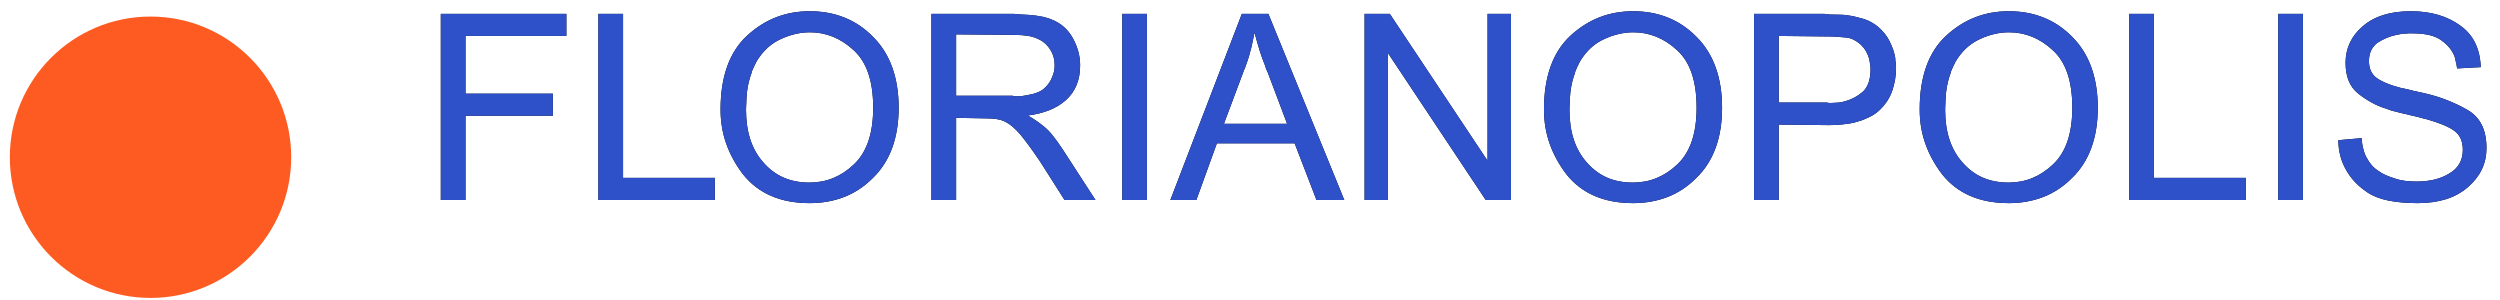
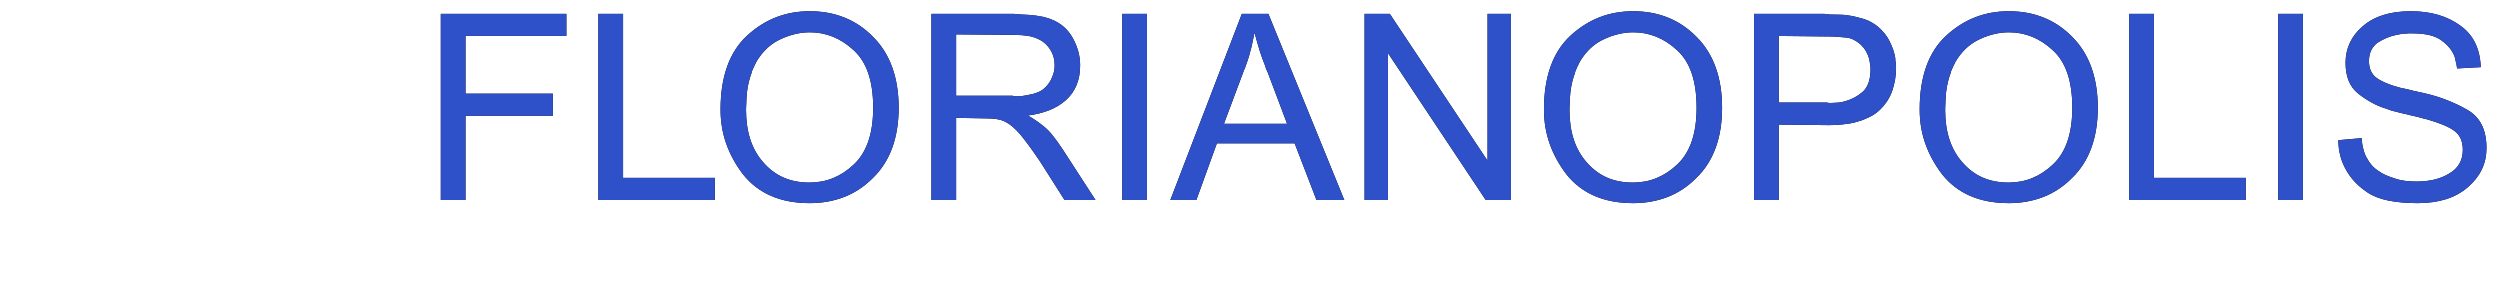
<svg xmlns="http://www.w3.org/2000/svg" xmlns:xlink="http://www.w3.org/1999/xlink" width="125px" height="15px" viewBox="0 0 125 15" version="1.1">
  <title>florianopolis</title>
  <desc>Created with Sketch.</desc>
  <defs>
-     <path d="M22.783,9.438 L22.783,5.226 L27.151,5.226 L27.151,4.121 L22.783,4.121 L22.783,1.235 L27.827,1.235 L27.827,0.13 L21.548,0.13 L21.548,9.438 L22.783,9.438 Z M35.25,9.438 L35.25,8.333 L30.661,8.333 L30.661,0.13 L29.426,0.13 L29.426,9.438 L35.25,9.438 Z M39.995,9.594 C40.611,9.594 41.183,9.492 41.711,9.289 C42.24,9.085 42.717,8.771 43.141,8.346 C43.575,7.93 43.9,7.427 44.116,6.838 C44.333,6.249 44.441,5.577 44.441,4.823 C44.441,4.078 44.335,3.408 44.123,2.814 C43.91,2.221 43.592,1.712 43.167,1.287 C42.743,0.854 42.266,0.531 41.737,0.319 C41.209,0.106 40.628,0 39.995,0 C39.389,0 38.825,0.102 38.305,0.305 C37.785,0.509 37.304,0.815 36.862,1.222 C36.42,1.629 36.089,2.141 35.868,2.756 C35.647,3.371 35.536,4.086 35.536,4.901 L35.536,4.901 L35.536,4.927 C35.536,5.525 35.632,6.093 35.822,6.63 C36.013,7.167 36.295,7.679 36.667,8.164 C37.049,8.641 37.517,8.998 38.071,9.236 C38.626,9.475 39.267,9.594 39.995,9.594 Z M39.982,8.567 C39.506,8.567 39.077,8.485 38.695,8.32 C38.314,8.155 37.976,7.904 37.681,7.566 C37.387,7.237 37.168,6.853 37.025,6.415 C36.882,5.978 36.81,5.482 36.81,4.927 L36.81,4.927 L36.811,4.892 C36.812,4.844 36.814,4.785 36.817,4.713 C36.821,4.604 36.828,4.468 36.836,4.303 C36.845,4.13 36.864,3.956 36.895,3.783 C36.925,3.61 36.971,3.428 37.031,3.237 C37.049,3.194 37.064,3.152 37.077,3.114 C37.09,3.075 37.101,3.033 37.109,2.99 C37.127,2.955 37.144,2.916 37.161,2.873 C37.179,2.83 37.196,2.791 37.213,2.756 C37.248,2.678 37.287,2.6 37.33,2.522 C37.374,2.444 37.421,2.37 37.473,2.301 C37.612,2.102 37.772,1.924 37.954,1.768 C38.136,1.612 38.344,1.482 38.578,1.378 C38.804,1.274 39.038,1.194 39.28,1.137 C39.523,1.081 39.766,1.053 40.008,1.053 C40.407,1.053 40.788,1.127 41.152,1.274 C41.516,1.421 41.859,1.642 42.179,1.937 C42.509,2.232 42.756,2.619 42.92,3.1 C43.085,3.582 43.167,4.156 43.167,4.823 C43.167,5.464 43.087,6.021 42.927,6.494 C42.766,6.966 42.526,7.354 42.205,7.657 C41.885,7.96 41.54,8.188 41.172,8.339 C40.803,8.491 40.407,8.567 39.982,8.567 Z M47.314,9.438 L47.314,5.33 L48.731,5.356 C48.835,5.356 48.933,5.358 49.024,5.362 C49.115,5.367 49.204,5.373 49.29,5.382 C49.334,5.391 49.375,5.399 49.414,5.408 L49.474,5.421 L49.474,5.421 L49.537,5.434 C49.572,5.443 49.611,5.456 49.654,5.473 C49.698,5.49 49.737,5.508 49.771,5.525 C49.893,5.586 50.014,5.668 50.135,5.772 C50.257,5.876 50.382,6.002 50.512,6.149 C50.642,6.305 50.792,6.498 50.961,6.728 C51.13,6.957 51.314,7.219 51.513,7.514 L51.513,7.514 L52.735,9.438 L54.282,9.438 L52.657,6.929 C52.475,6.652 52.304,6.413 52.144,6.214 C51.983,6.015 51.83,5.859 51.682,5.746 C51.544,5.633 51.409,5.534 51.279,5.447 C51.149,5.36 51.024,5.282 50.902,5.213 C51.301,5.161 51.658,5.072 51.975,4.947 C52.291,4.821 52.566,4.654 52.8,4.446 C53.034,4.238 53.212,3.989 53.333,3.699 C53.455,3.408 53.515,3.077 53.515,2.704 C53.515,2.461 53.483,2.225 53.418,1.996 C53.353,1.766 53.26,1.543 53.138,1.326 C53.017,1.109 52.865,0.923 52.683,0.767 C52.501,0.611 52.293,0.49 52.059,0.403 C52.042,0.394 52.025,0.388 52.007,0.384 C51.99,0.379 51.977,0.373 51.968,0.364 C51.951,0.364 51.936,0.362 51.923,0.357 C51.91,0.353 51.895,0.347 51.877,0.338 C51.843,0.329 51.81,0.321 51.78,0.312 C51.749,0.303 51.721,0.295 51.695,0.286 C51.574,0.26 51.45,0.238 51.325,0.221 C51.199,0.204 51.076,0.191 50.954,0.182 C50.833,0.173 50.709,0.167 50.584,0.163 C50.458,0.158 50.33,0.147 50.2,0.13 L50.2,0.13 L46.079,0.13 L46.079,9.438 L47.314,9.438 Z M50.473,4.251 L50.298,4.251 C50.241,4.251 50.187,4.242 50.135,4.225 L50.135,4.225 L47.314,4.225 L47.314,1.157 L50.252,1.183 C50.374,1.183 50.491,1.187 50.603,1.196 C50.716,1.205 50.824,1.218 50.928,1.235 C51.032,1.252 51.134,1.278 51.234,1.313 C51.333,1.348 51.431,1.391 51.526,1.443 C51.622,1.495 51.713,1.562 51.799,1.645 C51.886,1.727 51.964,1.824 52.033,1.937 C52.103,2.05 52.155,2.169 52.189,2.295 C52.224,2.42 52.241,2.557 52.241,2.704 C52.241,2.808 52.23,2.91 52.209,3.01 C52.187,3.109 52.155,3.207 52.111,3.302 C52.077,3.397 52.029,3.488 51.968,3.575 C51.908,3.662 51.843,3.74 51.773,3.809 C51.713,3.87 51.648,3.922 51.578,3.965 C51.509,4.008 51.435,4.043 51.357,4.069 C51.271,4.104 51.186,4.13 51.104,4.147 C51.021,4.164 50.937,4.182 50.85,4.199 C50.79,4.208 50.727,4.218 50.662,4.231 C50.597,4.245 50.534,4.251 50.473,4.251 L50.473,4.251 Z M56.856,9.438 L56.856,0.13 L55.621,0.13 L55.621,9.438 L56.856,9.438 Z M59.326,9.438 L60.353,6.604 L64.24,6.604 L65.332,9.438 L66.723,9.438 L62.927,0.13 L61.601,0.13 L58.026,9.438 L59.326,9.438 Z M63.863,5.629 L60.704,5.629 L61.731,2.886 L61.731,2.912 L61.731,2.912 L61.887,2.47 C61.939,2.323 61.983,2.175 62.017,2.028 C62.061,1.881 62.097,1.731 62.128,1.579 C62.158,1.428 62.191,1.27 62.225,1.105 L62.225,1.105 L62.251,1.131 C62.295,1.287 62.336,1.437 62.375,1.579 C62.414,1.722 62.455,1.859 62.498,1.989 C62.542,2.119 62.585,2.247 62.628,2.373 C62.672,2.498 62.719,2.622 62.771,2.743 C62.771,2.752 62.773,2.765 62.778,2.782 C62.782,2.799 62.789,2.812 62.797,2.821 C62.797,2.838 62.799,2.853 62.804,2.866 C62.808,2.88 62.815,2.895 62.823,2.912 C62.832,2.921 62.838,2.932 62.843,2.945 C62.847,2.958 62.854,2.973 62.862,2.99 C62.862,2.999 62.864,3.01 62.869,3.022 C62.873,3.035 62.88,3.042 62.888,3.042 L62.888,3.042 L63.863,5.629 Z M68.907,9.438 L68.907,2.132 L68.933,2.132 L73.795,9.438 L75.056,9.438 L75.056,0.13 L73.886,0.13 L73.886,7.436 L73.86,7.436 L68.998,0.13 L67.737,0.13 L67.737,9.438 L68.907,9.438 Z M81.166,9.594 C81.782,9.594 82.354,9.492 82.882,9.289 C83.411,9.085 83.888,8.771 84.312,8.346 C84.746,7.93 85.071,7.427 85.287,6.838 C85.504,6.249 85.612,5.577 85.612,4.823 C85.612,4.078 85.506,3.408 85.294,2.814 C85.081,2.221 84.763,1.712 84.338,1.287 C83.914,0.854 83.437,0.531 82.908,0.319 C82.38,0.106 81.799,0 81.166,0 C80.56,0 79.996,0.102 79.476,0.305 C78.956,0.509 78.475,0.815 78.033,1.222 C77.591,1.629 77.26,2.141 77.039,2.756 C76.818,3.371 76.707,4.086 76.707,4.901 L76.707,4.901 L76.707,4.927 C76.707,5.525 76.803,6.093 76.993,6.63 C77.184,7.167 77.466,7.679 77.838,8.164 C78.22,8.641 78.688,8.998 79.242,9.236 C79.797,9.475 80.438,9.594 81.166,9.594 Z M81.153,8.567 C80.677,8.567 80.248,8.485 79.866,8.32 C79.485,8.155 79.147,7.904 78.852,7.566 C78.558,7.237 78.339,6.853 78.196,6.415 C78.053,5.978 77.981,5.482 77.981,4.927 L77.981,4.927 L77.982,4.892 C77.983,4.844 77.985,4.785 77.988,4.713 C77.992,4.604 77.999,4.468 78.007,4.303 C78.016,4.13 78.035,3.956 78.066,3.783 C78.096,3.61 78.142,3.428 78.202,3.237 C78.22,3.194 78.235,3.152 78.248,3.114 C78.261,3.075 78.272,3.033 78.28,2.99 C78.298,2.955 78.315,2.916 78.332,2.873 C78.35,2.83 78.367,2.791 78.384,2.756 C78.419,2.678 78.458,2.6 78.501,2.522 C78.545,2.444 78.592,2.37 78.644,2.301 C78.783,2.102 78.943,1.924 79.125,1.768 C79.307,1.612 79.515,1.482 79.749,1.378 C79.975,1.274 80.209,1.194 80.451,1.137 C80.694,1.081 80.937,1.053 81.179,1.053 C81.578,1.053 81.959,1.127 82.323,1.274 C82.687,1.421 83.03,1.642 83.35,1.937 C83.68,2.232 83.927,2.619 84.091,3.1 C84.256,3.582 84.338,4.156 84.338,4.823 C84.338,5.464 84.258,6.021 84.098,6.494 C83.937,6.966 83.697,7.354 83.376,7.657 C83.056,7.96 82.711,8.188 82.343,8.339 C81.974,8.491 81.578,8.567 81.153,8.567 Z M88.446,9.438 L88.446,5.668 L90.955,5.694 C91.042,5.694 91.133,5.692 91.228,5.688 C91.324,5.683 91.428,5.677 91.54,5.668 C91.653,5.659 91.768,5.646 91.885,5.629 C92.002,5.612 92.117,5.59 92.229,5.564 C92.29,5.547 92.348,5.529 92.405,5.512 L92.491,5.486 L92.491,5.486 L92.58,5.46 C92.632,5.443 92.686,5.421 92.743,5.395 C92.799,5.369 92.858,5.343 92.918,5.317 C93.04,5.265 93.15,5.204 93.25,5.135 C93.349,5.066 93.443,4.988 93.529,4.901 C93.668,4.762 93.787,4.615 93.887,4.459 C93.986,4.303 94.067,4.134 94.127,3.952 C94.188,3.77 94.233,3.588 94.264,3.406 C94.294,3.224 94.309,3.038 94.309,2.847 L94.309,2.847 L94.309,2.717 C94.301,2.7 94.296,2.68 94.296,2.659 L94.296,2.659 L94.296,2.587 C94.288,2.544 94.281,2.5 94.277,2.457 C94.272,2.414 94.27,2.37 94.27,2.327 C94.244,2.18 94.207,2.039 94.16,1.905 C94.112,1.77 94.054,1.634 93.984,1.495 C93.915,1.356 93.833,1.228 93.737,1.111 C93.642,0.995 93.534,0.884 93.412,0.78 C93.308,0.693 93.198,0.618 93.081,0.552 C92.964,0.487 92.84,0.433 92.71,0.39 C92.65,0.373 92.585,0.355 92.515,0.338 C92.446,0.321 92.381,0.303 92.32,0.286 C92.251,0.269 92.184,0.254 92.119,0.24 C92.054,0.228 91.987,0.217 91.917,0.208 C91.813,0.191 91.709,0.18 91.605,0.175 C91.501,0.171 91.397,0.169 91.293,0.169 C91.189,0.169 91.092,0.167 91.001,0.163 C90.91,0.158 90.817,0.147 90.721,0.13 L90.721,0.13 L87.211,0.13 L87.211,9.438 L88.446,9.438 Z M91.033,4.589 C90.964,4.589 90.899,4.58 90.838,4.563 L90.838,4.563 L88.446,4.563 L88.446,1.235 L90.812,1.261 C91.003,1.261 91.178,1.265 91.339,1.274 C91.499,1.283 91.649,1.296 91.787,1.313 C91.926,1.322 92.056,1.356 92.177,1.417 C92.299,1.478 92.416,1.556 92.528,1.651 C92.58,1.703 92.63,1.757 92.678,1.813 C92.725,1.87 92.767,1.928 92.801,1.989 C92.836,2.05 92.866,2.11 92.892,2.171 C92.918,2.232 92.94,2.292 92.957,2.353 C92.975,2.405 92.985,2.455 92.99,2.502 C92.994,2.55 93.001,2.596 93.009,2.639 C93.018,2.682 93.024,2.724 93.029,2.763 C93.033,2.801 93.035,2.843 93.035,2.886 C93.035,3.155 93.003,3.382 92.938,3.568 C92.873,3.755 92.775,3.909 92.645,4.03 C92.515,4.143 92.377,4.238 92.229,4.316 C92.082,4.394 91.93,4.455 91.774,4.498 C91.688,4.524 91.601,4.543 91.514,4.556 C91.428,4.569 91.345,4.576 91.267,4.576 C91.181,4.585 91.103,4.589 91.033,4.589 Z M99.951,9.594 C100.567,9.594 101.139,9.492 101.667,9.289 C102.196,9.085 102.673,8.771 103.097,8.346 C103.531,7.93 103.856,7.427 104.072,6.838 C104.289,6.249 104.397,5.577 104.397,4.823 C104.397,4.078 104.291,3.408 104.079,2.814 C103.866,2.221 103.548,1.712 103.123,1.287 C102.699,0.854 102.222,0.531 101.693,0.319 C101.165,0.106 100.584,0 99.951,0 C99.345,0 98.781,0.102 98.261,0.305 C97.741,0.509 97.26,0.815 96.818,1.222 C96.376,1.629 96.045,2.141 95.824,2.756 C95.603,3.371 95.492,4.086 95.492,4.901 L95.492,4.901 L95.492,4.927 C95.492,5.525 95.588,6.093 95.778,6.63 C95.969,7.167 96.251,7.679 96.623,8.164 C97.005,8.641 97.473,8.998 98.027,9.236 C98.582,9.475 99.223,9.594 99.951,9.594 Z M99.938,8.567 C99.462,8.567 99.033,8.485 98.651,8.32 C98.27,8.155 97.932,7.904 97.637,7.566 C97.343,7.237 97.124,6.853 96.981,6.415 C96.838,5.978 96.766,5.482 96.766,4.927 L96.766,4.927 L96.767,4.892 C96.768,4.844 96.77,4.785 96.773,4.713 C96.777,4.604 96.784,4.468 96.792,4.303 C96.801,4.13 96.82,3.956 96.851,3.783 C96.881,3.61 96.927,3.428 96.987,3.237 C97.005,3.194 97.02,3.152 97.033,3.114 C97.046,3.075 97.057,3.033 97.065,2.99 C97.083,2.955 97.1,2.916 97.117,2.873 C97.135,2.83 97.152,2.791 97.169,2.756 C97.204,2.678 97.243,2.6 97.286,2.522 C97.33,2.444 97.377,2.37 97.429,2.301 C97.568,2.102 97.728,1.924 97.91,1.768 C98.092,1.612 98.3,1.482 98.534,1.378 C98.76,1.274 98.994,1.194 99.236,1.137 C99.479,1.081 99.722,1.053 99.964,1.053 C100.363,1.053 100.744,1.127 101.108,1.274 C101.472,1.421 101.815,1.642 102.135,1.937 C102.465,2.232 102.712,2.619 102.876,3.1 C103.041,3.582 103.123,4.156 103.123,4.823 C103.123,5.464 103.043,6.021 102.883,6.494 C102.722,6.966 102.482,7.354 102.161,7.657 C101.841,7.96 101.496,8.188 101.128,8.339 C100.759,8.491 100.363,8.567 99.938,8.567 Z M111.794,9.438 L111.794,8.333 L107.205,8.333 L107.205,0.13 L105.97,0.13 L105.97,9.438 L111.794,9.438 Z M114.654,9.438 L114.654,0.13 L113.419,0.13 L113.419,9.438 L114.654,9.438 Z M120.387,9.594 C120.916,9.594 121.388,9.529 121.804,9.399 C122.22,9.269 122.584,9.07 122.896,8.801 C123.208,8.532 123.442,8.236 123.598,7.91 C123.754,7.585 123.832,7.228 123.832,6.838 C123.832,6.379 123.752,5.991 123.592,5.675 C123.431,5.358 123.191,5.109 122.87,4.927 C122.55,4.745 122.214,4.585 121.863,4.446 C121.512,4.307 121.146,4.195 120.764,4.108 C120.738,4.099 120.712,4.093 120.686,4.088 L120.647,4.08 L120.647,4.08 L120.608,4.069 C120.582,4.069 120.558,4.067 120.537,4.062 C120.515,4.058 120.491,4.052 120.465,4.043 C120.439,4.034 120.413,4.028 120.387,4.024 C120.361,4.019 120.34,4.013 120.322,4.004 C120.296,4.004 120.272,4.002 120.251,3.998 C120.229,3.993 120.205,3.987 120.179,3.978 C120.119,3.961 120.062,3.946 120.01,3.933 C119.958,3.92 119.906,3.909 119.854,3.9 C119.828,3.891 119.802,3.885 119.776,3.881 L119.737,3.872 L119.737,3.872 L119.698,3.861 C119.672,3.861 119.648,3.859 119.627,3.854 C119.605,3.85 119.581,3.844 119.555,3.835 C119.252,3.757 118.996,3.672 118.788,3.582 C118.58,3.49 118.416,3.397 118.294,3.302 C118.182,3.207 118.097,3.092 118.041,2.958 C117.984,2.823 117.956,2.669 117.956,2.496 C117.956,2.288 117.993,2.108 118.067,1.956 C118.14,1.805 118.247,1.677 118.385,1.573 C118.533,1.478 118.684,1.397 118.84,1.333 C118.996,1.268 119.157,1.218 119.321,1.183 C119.356,1.174 119.391,1.168 119.425,1.163 L119.477,1.155 L119.477,1.155 L119.529,1.144 C119.555,1.135 119.586,1.129 119.62,1.125 C119.655,1.12 119.69,1.118 119.724,1.118 L119.724,1.118 L119.822,1.118 C119.852,1.118 119.885,1.114 119.919,1.105 L119.919,1.105 L120.101,1.105 C120.448,1.105 120.745,1.135 120.992,1.196 C121.239,1.257 121.44,1.348 121.596,1.469 C121.752,1.582 121.882,1.703 121.986,1.833 C122.09,1.963 122.173,2.102 122.233,2.249 C122.251,2.31 122.266,2.368 122.279,2.425 C122.292,2.481 122.303,2.535 122.311,2.587 C122.329,2.639 122.339,2.689 122.344,2.736 C122.348,2.784 122.355,2.825 122.363,2.86 L122.363,2.86 L123.546,2.795 C123.529,2.336 123.436,1.933 123.267,1.586 C123.098,1.239 122.849,0.949 122.519,0.715 C122.199,0.481 121.832,0.303 121.421,0.182 C121.009,0.061 120.552,0 120.049,0 C119.529,0 119.07,0.063 118.671,0.189 C118.273,0.314 117.93,0.503 117.644,0.754 C117.358,0.997 117.144,1.272 117.001,1.579 C116.858,1.887 116.786,2.219 116.786,2.574 C116.786,2.921 116.838,3.222 116.942,3.478 C117.046,3.733 117.207,3.948 117.423,4.121 C117.631,4.286 117.852,4.433 118.086,4.563 C118.32,4.693 118.567,4.797 118.827,4.875 C118.914,4.91 118.998,4.94 119.081,4.966 C119.163,4.992 119.248,5.014 119.334,5.031 C119.421,5.057 119.505,5.079 119.588,5.096 C119.67,5.113 119.75,5.131 119.828,5.148 C119.924,5.174 120.017,5.198 120.108,5.22 C120.199,5.241 120.288,5.261 120.374,5.278 C120.461,5.304 120.545,5.328 120.628,5.349 C120.71,5.371 120.79,5.391 120.868,5.408 C121.172,5.495 121.434,5.583 121.655,5.675 C121.876,5.766 122.06,5.863 122.207,5.967 C122.355,6.071 122.465,6.203 122.539,6.364 C122.612,6.524 122.649,6.712 122.649,6.929 C122.649,7.189 122.593,7.419 122.48,7.618 C122.368,7.817 122.199,7.982 121.973,8.112 C121.748,8.251 121.499,8.352 121.226,8.418 C120.953,8.482 120.656,8.515 120.335,8.515 C120.257,8.515 120.175,8.513 120.088,8.508 C120.002,8.504 119.911,8.498 119.815,8.489 L119.815,8.489 L119.659,8.463 C119.607,8.454 119.56,8.446 119.516,8.437 C119.464,8.428 119.412,8.415 119.36,8.398 L119.36,8.398 L119.204,8.346 C119.066,8.303 118.931,8.253 118.801,8.197 C118.671,8.14 118.546,8.069 118.424,7.982 C118.303,7.904 118.192,7.809 118.093,7.696 C117.993,7.583 117.909,7.458 117.839,7.319 C117.831,7.31 117.824,7.302 117.82,7.293 C117.815,7.284 117.813,7.276 117.813,7.267 C117.805,7.267 117.798,7.263 117.794,7.254 C117.789,7.245 117.787,7.237 117.787,7.228 C117.787,7.219 117.785,7.211 117.781,7.202 C117.776,7.193 117.774,7.185 117.774,7.176 C117.766,7.176 117.759,7.172 117.755,7.163 C117.75,7.154 117.748,7.146 117.748,7.137 C117.722,7.068 117.701,6.996 117.683,6.923 C117.666,6.849 117.649,6.777 117.631,6.708 C117.623,6.639 117.614,6.576 117.605,6.519 C117.597,6.463 117.592,6.405 117.592,6.344 L117.592,6.344 L116.422,6.448 L116.422,6.474 C116.422,6.535 116.427,6.606 116.435,6.689 C116.444,6.771 116.453,6.86 116.461,6.955 C116.479,7.05 116.502,7.154 116.533,7.267 C116.563,7.38 116.604,7.497 116.656,7.618 C116.778,7.904 116.938,8.166 117.137,8.405 C117.337,8.643 117.579,8.857 117.865,9.048 C118.143,9.239 118.494,9.377 118.918,9.464 C119.343,9.551 119.833,9.594 120.387,9.594 Z" id="path-1" />
+     <path d="M22.783,9.438 L22.783,5.226 L27.151,5.226 L27.151,4.121 L22.783,4.121 L22.783,1.235 L27.827,1.235 L27.827,0.13 L21.548,0.13 L21.548,9.438 L22.783,9.438 Z M35.25,9.438 L35.25,8.333 L30.661,8.333 L30.661,0.13 L29.426,0.13 L29.426,9.438 L35.25,9.438 Z M39.995,9.594 C40.611,9.594 41.183,9.492 41.711,9.289 C42.24,9.085 42.717,8.771 43.141,8.346 C43.575,7.93 43.9,7.427 44.116,6.838 C44.333,6.249 44.441,5.577 44.441,4.823 C44.441,4.078 44.335,3.408 44.123,2.814 C43.91,2.221 43.592,1.712 43.167,1.287 C42.743,0.854 42.266,0.531 41.737,0.319 C41.209,0.106 40.628,0 39.995,0 C39.389,0 38.825,0.102 38.305,0.305 C37.785,0.509 37.304,0.815 36.862,1.222 C36.42,1.629 36.089,2.141 35.868,2.756 C35.647,3.371 35.536,4.086 35.536,4.901 L35.536,4.901 L35.536,4.927 C35.536,5.525 35.632,6.093 35.822,6.63 C36.013,7.167 36.295,7.679 36.667,8.164 C37.049,8.641 37.517,8.998 38.071,9.236 C38.626,9.475 39.267,9.594 39.995,9.594 Z M39.982,8.567 C39.506,8.567 39.077,8.485 38.695,8.32 C38.314,8.155 37.976,7.904 37.681,7.566 C37.387,7.237 37.168,6.853 37.025,6.415 C36.882,5.978 36.81,5.482 36.81,4.927 L36.81,4.927 L36.811,4.892 C36.812,4.844 36.814,4.785 36.817,4.713 C36.821,4.604 36.828,4.468 36.836,4.303 C36.845,4.13 36.864,3.956 36.895,3.783 C36.925,3.61 36.971,3.428 37.031,3.237 C37.049,3.194 37.064,3.152 37.077,3.114 C37.09,3.075 37.101,3.033 37.109,2.99 C37.127,2.955 37.144,2.916 37.161,2.873 C37.179,2.83 37.196,2.791 37.213,2.756 C37.248,2.678 37.287,2.6 37.33,2.522 C37.374,2.444 37.421,2.37 37.473,2.301 C37.612,2.102 37.772,1.924 37.954,1.768 C38.136,1.612 38.344,1.482 38.578,1.378 C38.804,1.274 39.038,1.194 39.28,1.137 C39.523,1.081 39.766,1.053 40.008,1.053 C40.407,1.053 40.788,1.127 41.152,1.274 C41.516,1.421 41.859,1.642 42.179,1.937 C42.509,2.232 42.756,2.619 42.92,3.1 C43.085,3.582 43.167,4.156 43.167,4.823 C43.167,5.464 43.087,6.021 42.927,6.494 C42.766,6.966 42.526,7.354 42.205,7.657 C41.885,7.96 41.54,8.188 41.172,8.339 C40.803,8.491 40.407,8.567 39.982,8.567 Z M47.314,9.438 L47.314,5.33 L48.731,5.356 C48.835,5.356 48.933,5.358 49.024,5.362 C49.115,5.367 49.204,5.373 49.29,5.382 C49.334,5.391 49.375,5.399 49.414,5.408 L49.474,5.421 L49.474,5.421 L49.537,5.434 C49.572,5.443 49.611,5.456 49.654,5.473 C49.698,5.49 49.737,5.508 49.771,5.525 C49.893,5.586 50.014,5.668 50.135,5.772 C50.257,5.876 50.382,6.002 50.512,6.149 C50.642,6.305 50.792,6.498 50.961,6.728 C51.13,6.957 51.314,7.219 51.513,7.514 L51.513,7.514 L52.735,9.438 L54.282,9.438 L52.657,6.929 C52.475,6.652 52.304,6.413 52.144,6.214 C51.983,6.015 51.83,5.859 51.682,5.746 C51.544,5.633 51.409,5.534 51.279,5.447 C51.149,5.36 51.024,5.282 50.902,5.213 C51.301,5.161 51.658,5.072 51.975,4.947 C52.291,4.821 52.566,4.654 52.8,4.446 C53.034,4.238 53.212,3.989 53.333,3.699 C53.455,3.408 53.515,3.077 53.515,2.704 C53.515,2.461 53.483,2.225 53.418,1.996 C53.353,1.766 53.26,1.543 53.138,1.326 C53.017,1.109 52.865,0.923 52.683,0.767 C52.501,0.611 52.293,0.49 52.059,0.403 C52.042,0.394 52.025,0.388 52.007,0.384 C51.99,0.379 51.977,0.373 51.968,0.364 C51.951,0.364 51.936,0.362 51.923,0.357 C51.91,0.353 51.895,0.347 51.877,0.338 C51.843,0.329 51.81,0.321 51.78,0.312 C51.749,0.303 51.721,0.295 51.695,0.286 C51.574,0.26 51.45,0.238 51.325,0.221 C51.199,0.204 51.076,0.191 50.954,0.182 C50.833,0.173 50.709,0.167 50.584,0.163 C50.458,0.158 50.33,0.147 50.2,0.13 L50.2,0.13 L46.079,0.13 L46.079,9.438 L47.314,9.438 Z M50.473,4.251 L50.298,4.251 C50.241,4.251 50.187,4.242 50.135,4.225 L50.135,4.225 L47.314,4.225 L47.314,1.157 L50.252,1.183 C50.374,1.183 50.491,1.187 50.603,1.196 C50.716,1.205 50.824,1.218 50.928,1.235 C51.032,1.252 51.134,1.278 51.234,1.313 C51.333,1.348 51.431,1.391 51.526,1.443 C51.622,1.495 51.713,1.562 51.799,1.645 C51.886,1.727 51.964,1.824 52.033,1.937 C52.103,2.05 52.155,2.169 52.189,2.295 C52.224,2.42 52.241,2.557 52.241,2.704 C52.241,2.808 52.23,2.91 52.209,3.01 C52.187,3.109 52.155,3.207 52.111,3.302 C52.077,3.397 52.029,3.488 51.968,3.575 C51.908,3.662 51.843,3.74 51.773,3.809 C51.713,3.87 51.648,3.922 51.578,3.965 C51.509,4.008 51.435,4.043 51.357,4.069 C51.271,4.104 51.186,4.13 51.104,4.147 C51.021,4.164 50.937,4.182 50.85,4.199 C50.79,4.208 50.727,4.218 50.662,4.231 C50.597,4.245 50.534,4.251 50.473,4.251 L50.473,4.251 Z M56.856,9.438 L56.856,0.13 L55.621,0.13 L55.621,9.438 L56.856,9.438 Z M59.326,9.438 L60.353,6.604 L64.24,6.604 L65.332,9.438 L66.723,9.438 L62.927,0.13 L61.601,0.13 L58.026,9.438 L59.326,9.438 Z M63.863,5.629 L60.704,5.629 L61.731,2.886 L61.731,2.912 L61.731,2.912 L61.887,2.47 C61.939,2.323 61.983,2.175 62.017,2.028 C62.061,1.881 62.097,1.731 62.128,1.579 C62.158,1.428 62.191,1.27 62.225,1.105 L62.225,1.105 L62.251,1.131 C62.295,1.287 62.336,1.437 62.375,1.579 C62.414,1.722 62.455,1.859 62.498,1.989 C62.542,2.119 62.585,2.247 62.628,2.373 C62.672,2.498 62.719,2.622 62.771,2.743 C62.771,2.752 62.773,2.765 62.778,2.782 C62.782,2.799 62.789,2.812 62.797,2.821 C62.797,2.838 62.799,2.853 62.804,2.866 C62.808,2.88 62.815,2.895 62.823,2.912 C62.832,2.921 62.838,2.932 62.843,2.945 C62.847,2.958 62.854,2.973 62.862,2.99 C62.862,2.999 62.864,3.01 62.869,3.022 C62.873,3.035 62.88,3.042 62.888,3.042 L62.888,3.042 L63.863,5.629 Z M68.907,9.438 L68.907,2.132 L68.933,2.132 L73.795,9.438 L75.056,9.438 L75.056,0.13 L73.886,0.13 L73.886,7.436 L73.86,7.436 L68.998,0.13 L67.737,0.13 L67.737,9.438 L68.907,9.438 Z M81.166,9.594 C81.782,9.594 82.354,9.492 82.882,9.289 C83.411,9.085 83.888,8.771 84.312,8.346 C84.746,7.93 85.071,7.427 85.287,6.838 C85.504,6.249 85.612,5.577 85.612,4.823 C85.612,4.078 85.506,3.408 85.294,2.814 C85.081,2.221 84.763,1.712 84.338,1.287 C83.914,0.854 83.437,0.531 82.908,0.319 C82.38,0.106 81.799,0 81.166,0 C80.56,0 79.996,0.102 79.476,0.305 C78.956,0.509 78.475,0.815 78.033,1.222 C77.591,1.629 77.26,2.141 77.039,2.756 C76.818,3.371 76.707,4.086 76.707,4.901 L76.707,4.901 L76.707,4.927 C76.707,5.525 76.803,6.093 76.993,6.63 C77.184,7.167 77.466,7.679 77.838,8.164 C78.22,8.641 78.688,8.998 79.242,9.236 C79.797,9.475 80.438,9.594 81.166,9.594 Z M81.153,8.567 C80.677,8.567 80.248,8.485 79.866,8.32 C79.485,8.155 79.147,7.904 78.852,7.566 C78.558,7.237 78.339,6.853 78.196,6.415 C78.053,5.978 77.981,5.482 77.981,4.927 L77.981,4.927 L77.982,4.892 C77.983,4.844 77.985,4.785 77.988,4.713 C77.992,4.604 77.999,4.468 78.007,4.303 C78.016,4.13 78.035,3.956 78.066,3.783 C78.096,3.61 78.142,3.428 78.202,3.237 C78.22,3.194 78.235,3.152 78.248,3.114 C78.261,3.075 78.272,3.033 78.28,2.99 C78.298,2.955 78.315,2.916 78.332,2.873 C78.35,2.83 78.367,2.791 78.384,2.756 C78.419,2.678 78.458,2.6 78.501,2.522 C78.545,2.444 78.592,2.37 78.644,2.301 C78.783,2.102 78.943,1.924 79.125,1.768 C79.307,1.612 79.515,1.482 79.749,1.378 C79.975,1.274 80.209,1.194 80.451,1.137 C80.694,1.081 80.937,1.053 81.179,1.053 C81.578,1.053 81.959,1.127 82.323,1.274 C82.687,1.421 83.03,1.642 83.35,1.937 C83.68,2.232 83.927,2.619 84.091,3.1 C84.256,3.582 84.338,4.156 84.338,4.823 C84.338,5.464 84.258,6.021 84.098,6.494 C83.937,6.966 83.697,7.354 83.376,7.657 C83.056,7.96 82.711,8.188 82.343,8.339 C81.974,8.491 81.578,8.567 81.153,8.567 Z M88.446,9.438 L88.446,5.668 L90.955,5.694 C91.042,5.694 91.133,5.692 91.228,5.688 C91.324,5.683 91.428,5.677 91.54,5.668 C91.653,5.659 91.768,5.646 91.885,5.629 C92.002,5.612 92.117,5.59 92.229,5.564 C92.29,5.547 92.348,5.529 92.405,5.512 L92.491,5.486 L92.491,5.486 L92.58,5.46 C92.632,5.443 92.686,5.421 92.743,5.395 C92.799,5.369 92.858,5.343 92.918,5.317 C93.04,5.265 93.15,5.204 93.25,5.135 C93.349,5.066 93.443,4.988 93.529,4.901 C93.668,4.762 93.787,4.615 93.887,4.459 C93.986,4.303 94.067,4.134 94.127,3.952 C94.188,3.77 94.233,3.588 94.264,3.406 C94.294,3.224 94.309,3.038 94.309,2.847 L94.309,2.847 L94.309,2.717 C94.301,2.7 94.296,2.68 94.296,2.659 L94.296,2.587 C94.288,2.544 94.281,2.5 94.277,2.457 C94.272,2.414 94.27,2.37 94.27,2.327 C94.244,2.18 94.207,2.039 94.16,1.905 C94.112,1.77 94.054,1.634 93.984,1.495 C93.915,1.356 93.833,1.228 93.737,1.111 C93.642,0.995 93.534,0.884 93.412,0.78 C93.308,0.693 93.198,0.618 93.081,0.552 C92.964,0.487 92.84,0.433 92.71,0.39 C92.65,0.373 92.585,0.355 92.515,0.338 C92.446,0.321 92.381,0.303 92.32,0.286 C92.251,0.269 92.184,0.254 92.119,0.24 C92.054,0.228 91.987,0.217 91.917,0.208 C91.813,0.191 91.709,0.18 91.605,0.175 C91.501,0.171 91.397,0.169 91.293,0.169 C91.189,0.169 91.092,0.167 91.001,0.163 C90.91,0.158 90.817,0.147 90.721,0.13 L90.721,0.13 L87.211,0.13 L87.211,9.438 L88.446,9.438 Z M91.033,4.589 C90.964,4.589 90.899,4.58 90.838,4.563 L90.838,4.563 L88.446,4.563 L88.446,1.235 L90.812,1.261 C91.003,1.261 91.178,1.265 91.339,1.274 C91.499,1.283 91.649,1.296 91.787,1.313 C91.926,1.322 92.056,1.356 92.177,1.417 C92.299,1.478 92.416,1.556 92.528,1.651 C92.58,1.703 92.63,1.757 92.678,1.813 C92.725,1.87 92.767,1.928 92.801,1.989 C92.836,2.05 92.866,2.11 92.892,2.171 C92.918,2.232 92.94,2.292 92.957,2.353 C92.975,2.405 92.985,2.455 92.99,2.502 C92.994,2.55 93.001,2.596 93.009,2.639 C93.018,2.682 93.024,2.724 93.029,2.763 C93.033,2.801 93.035,2.843 93.035,2.886 C93.035,3.155 93.003,3.382 92.938,3.568 C92.873,3.755 92.775,3.909 92.645,4.03 C92.515,4.143 92.377,4.238 92.229,4.316 C92.082,4.394 91.93,4.455 91.774,4.498 C91.688,4.524 91.601,4.543 91.514,4.556 C91.428,4.569 91.345,4.576 91.267,4.576 C91.181,4.585 91.103,4.589 91.033,4.589 Z M99.951,9.594 C100.567,9.594 101.139,9.492 101.667,9.289 C102.196,9.085 102.673,8.771 103.097,8.346 C103.531,7.93 103.856,7.427 104.072,6.838 C104.289,6.249 104.397,5.577 104.397,4.823 C104.397,4.078 104.291,3.408 104.079,2.814 C103.866,2.221 103.548,1.712 103.123,1.287 C102.699,0.854 102.222,0.531 101.693,0.319 C101.165,0.106 100.584,0 99.951,0 C99.345,0 98.781,0.102 98.261,0.305 C97.741,0.509 97.26,0.815 96.818,1.222 C96.376,1.629 96.045,2.141 95.824,2.756 C95.603,3.371 95.492,4.086 95.492,4.901 L95.492,4.901 L95.492,4.927 C95.492,5.525 95.588,6.093 95.778,6.63 C95.969,7.167 96.251,7.679 96.623,8.164 C97.005,8.641 97.473,8.998 98.027,9.236 C98.582,9.475 99.223,9.594 99.951,9.594 Z M99.938,8.567 C99.462,8.567 99.033,8.485 98.651,8.32 C98.27,8.155 97.932,7.904 97.637,7.566 C97.343,7.237 97.124,6.853 96.981,6.415 C96.838,5.978 96.766,5.482 96.766,4.927 L96.766,4.927 L96.767,4.892 C96.768,4.844 96.77,4.785 96.773,4.713 C96.777,4.604 96.784,4.468 96.792,4.303 C96.801,4.13 96.82,3.956 96.851,3.783 C96.881,3.61 96.927,3.428 96.987,3.237 C97.005,3.194 97.02,3.152 97.033,3.114 C97.046,3.075 97.057,3.033 97.065,2.99 C97.083,2.955 97.1,2.916 97.117,2.873 C97.135,2.83 97.152,2.791 97.169,2.756 C97.204,2.678 97.243,2.6 97.286,2.522 C97.33,2.444 97.377,2.37 97.429,2.301 C97.568,2.102 97.728,1.924 97.91,1.768 C98.092,1.612 98.3,1.482 98.534,1.378 C98.76,1.274 98.994,1.194 99.236,1.137 C99.479,1.081 99.722,1.053 99.964,1.053 C100.363,1.053 100.744,1.127 101.108,1.274 C101.472,1.421 101.815,1.642 102.135,1.937 C102.465,2.232 102.712,2.619 102.876,3.1 C103.041,3.582 103.123,4.156 103.123,4.823 C103.123,5.464 103.043,6.021 102.883,6.494 C102.722,6.966 102.482,7.354 102.161,7.657 C101.841,7.96 101.496,8.188 101.128,8.339 C100.759,8.491 100.363,8.567 99.938,8.567 Z M111.794,9.438 L111.794,8.333 L107.205,8.333 L107.205,0.13 L105.97,0.13 L105.97,9.438 L111.794,9.438 Z M114.654,9.438 L114.654,0.13 L113.419,0.13 L113.419,9.438 L114.654,9.438 Z M120.387,9.594 C120.916,9.594 121.388,9.529 121.804,9.399 C122.22,9.269 122.584,9.07 122.896,8.801 C123.208,8.532 123.442,8.236 123.598,7.91 C123.754,7.585 123.832,7.228 123.832,6.838 C123.832,6.379 123.752,5.991 123.592,5.675 C123.431,5.358 123.191,5.109 122.87,4.927 C122.55,4.745 122.214,4.585 121.863,4.446 C121.512,4.307 121.146,4.195 120.764,4.108 C120.738,4.099 120.712,4.093 120.686,4.088 L120.647,4.08 L120.647,4.08 L120.608,4.069 C120.582,4.069 120.558,4.067 120.537,4.062 C120.515,4.058 120.491,4.052 120.465,4.043 C120.439,4.034 120.413,4.028 120.387,4.024 C120.361,4.019 120.34,4.013 120.322,4.004 C120.296,4.004 120.272,4.002 120.251,3.998 C120.229,3.993 120.205,3.987 120.179,3.978 C120.119,3.961 120.062,3.946 120.01,3.933 C119.958,3.92 119.906,3.909 119.854,3.9 C119.828,3.891 119.802,3.885 119.776,3.881 L119.737,3.872 L119.737,3.872 L119.698,3.861 C119.672,3.861 119.648,3.859 119.627,3.854 C119.605,3.85 119.581,3.844 119.555,3.835 C119.252,3.757 118.996,3.672 118.788,3.582 C118.58,3.49 118.416,3.397 118.294,3.302 C118.182,3.207 118.097,3.092 118.041,2.958 C117.984,2.823 117.956,2.669 117.956,2.496 C117.956,2.288 117.993,2.108 118.067,1.956 C118.14,1.805 118.247,1.677 118.385,1.573 C118.533,1.478 118.684,1.397 118.84,1.333 C118.996,1.268 119.157,1.218 119.321,1.183 C119.356,1.174 119.391,1.168 119.425,1.163 L119.477,1.155 L119.477,1.155 L119.529,1.144 C119.555,1.135 119.586,1.129 119.62,1.125 C119.655,1.12 119.69,1.118 119.724,1.118 L119.724,1.118 L119.822,1.118 C119.852,1.118 119.885,1.114 119.919,1.105 L119.919,1.105 L120.101,1.105 C120.448,1.105 120.745,1.135 120.992,1.196 C121.239,1.257 121.44,1.348 121.596,1.469 C121.752,1.582 121.882,1.703 121.986,1.833 C122.09,1.963 122.173,2.102 122.233,2.249 C122.251,2.31 122.266,2.368 122.279,2.425 C122.292,2.481 122.303,2.535 122.311,2.587 C122.329,2.639 122.339,2.689 122.344,2.736 C122.348,2.784 122.355,2.825 122.363,2.86 L122.363,2.86 L123.546,2.795 C123.529,2.336 123.436,1.933 123.267,1.586 C123.098,1.239 122.849,0.949 122.519,0.715 C122.199,0.481 121.832,0.303 121.421,0.182 C121.009,0.061 120.552,0 120.049,0 C119.529,0 119.07,0.063 118.671,0.189 C118.273,0.314 117.93,0.503 117.644,0.754 C117.358,0.997 117.144,1.272 117.001,1.579 C116.858,1.887 116.786,2.219 116.786,2.574 C116.786,2.921 116.838,3.222 116.942,3.478 C117.046,3.733 117.207,3.948 117.423,4.121 C117.631,4.286 117.852,4.433 118.086,4.563 C118.32,4.693 118.567,4.797 118.827,4.875 C118.914,4.91 118.998,4.94 119.081,4.966 C119.163,4.992 119.248,5.014 119.334,5.031 C119.421,5.057 119.505,5.079 119.588,5.096 C119.67,5.113 119.75,5.131 119.828,5.148 C119.924,5.174 120.017,5.198 120.108,5.22 C120.199,5.241 120.288,5.261 120.374,5.278 C120.461,5.304 120.545,5.328 120.628,5.349 C120.71,5.371 120.79,5.391 120.868,5.408 C121.172,5.495 121.434,5.583 121.655,5.675 C121.876,5.766 122.06,5.863 122.207,5.967 C122.355,6.071 122.465,6.203 122.539,6.364 C122.612,6.524 122.649,6.712 122.649,6.929 C122.649,7.189 122.593,7.419 122.48,7.618 C122.368,7.817 122.199,7.982 121.973,8.112 C121.748,8.251 121.499,8.352 121.226,8.418 C120.953,8.482 120.656,8.515 120.335,8.515 C120.257,8.515 120.175,8.513 120.088,8.508 C120.002,8.504 119.911,8.498 119.815,8.489 L119.815,8.489 L119.659,8.463 C119.607,8.454 119.56,8.446 119.516,8.437 C119.464,8.428 119.412,8.415 119.36,8.398 L119.36,8.398 L119.204,8.346 C119.066,8.303 118.931,8.253 118.801,8.197 C118.671,8.14 118.546,8.069 118.424,7.982 C118.303,7.904 118.192,7.809 118.093,7.696 C117.993,7.583 117.909,7.458 117.839,7.319 C117.831,7.31 117.824,7.302 117.82,7.293 C117.815,7.284 117.813,7.276 117.813,7.267 C117.805,7.267 117.798,7.263 117.794,7.254 C117.789,7.245 117.787,7.237 117.787,7.228 C117.787,7.219 117.785,7.211 117.781,7.202 C117.776,7.193 117.774,7.185 117.774,7.176 C117.766,7.176 117.759,7.172 117.755,7.163 C117.75,7.154 117.748,7.146 117.748,7.137 C117.722,7.068 117.701,6.996 117.683,6.923 C117.666,6.849 117.649,6.777 117.631,6.708 C117.623,6.639 117.614,6.576 117.605,6.519 C117.597,6.463 117.592,6.405 117.592,6.344 L117.592,6.344 L116.422,6.448 L116.422,6.474 C116.422,6.535 116.427,6.606 116.435,6.689 C116.444,6.771 116.453,6.86 116.461,6.955 C116.479,7.05 116.502,7.154 116.533,7.267 C116.563,7.38 116.604,7.497 116.656,7.618 C116.778,7.904 116.938,8.166 117.137,8.405 C117.337,8.643 117.579,8.857 117.865,9.048 C118.143,9.239 118.494,9.377 118.918,9.464 C119.343,9.551 119.833,9.594 120.387,9.594 Z" id="path-1" />
  </defs>
  <g id="Page-1" stroke="none" stroke-width="1" fill="none" fill-rule="evenodd">
    <g id="BioStations---Brasil" transform="translate(-1042, -3137)" fill-rule="nonzero">
      <g id="florianopolis" transform="translate(1042.492, 3137.562)">
-         <circle id="Oval" fill="#FD5B21" cx="7.034" cy="7.3" r="7.034" />
        <g id="FLORIANOPOLIS">
          <use fill="#000000" xlink:href="#path-1" />
          <use fill="#2E50C8" xlink:href="#path-1" />
        </g>
      </g>
    </g>
  </g>
</svg>